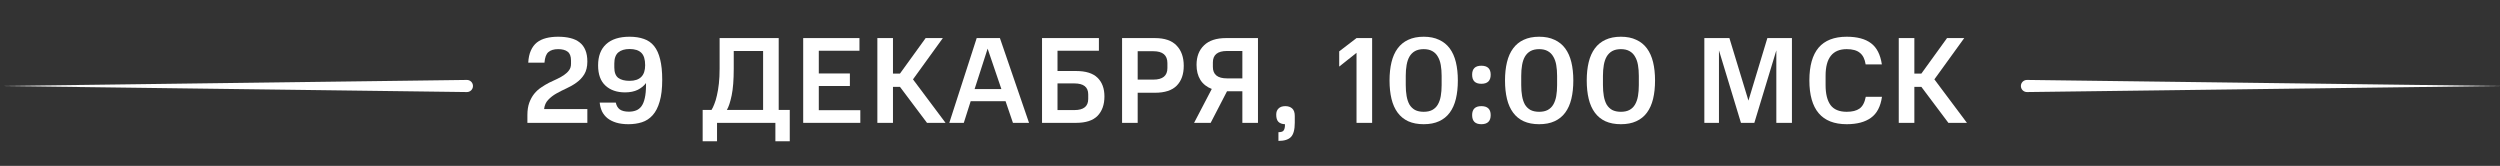
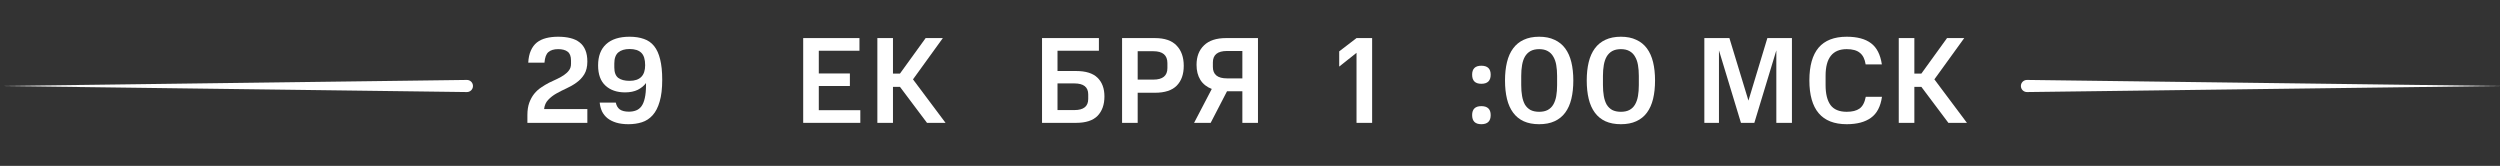
<svg xmlns="http://www.w3.org/2000/svg" width="407" height="27" viewBox="0 0 407 27" fill="none">
  <rect x="0" y="0" width="407" height="27" fill="#333333" stroke="none" />
  <path d="M90.86 8C90.18 8 89.653 8.16 89.28 8.48C88.92 8.787 88.707 9.36 88.64 10.2H86C86.04 9.427 86.18 8.773 86.42 8.24C86.66 7.693 86.987 7.253 87.4 6.92C87.827 6.587 88.333 6.347 88.92 6.2C89.507 6.053 90.153 5.98 90.86 5.98C91.607 5.98 92.273 6.053 92.86 6.2C93.46 6.347 93.96 6.58 94.36 6.9C94.773 7.22 95.087 7.64 95.3 8.16C95.513 8.667 95.62 9.287 95.62 10.02C95.62 10.86 95.453 11.553 95.12 12.1C94.787 12.633 94.367 13.08 93.86 13.44C93.367 13.8 92.827 14.113 92.24 14.38C91.653 14.647 91.1 14.927 90.58 15.22C90.06 15.513 89.613 15.86 89.24 16.26C88.867 16.647 88.647 17.147 88.58 17.76H95.62V20H85.86V18.74C85.86 17.967 85.96 17.3 86.16 16.74C86.373 16.167 86.64 15.68 86.96 15.28C87.293 14.867 87.673 14.52 88.1 14.24C88.527 13.947 88.96 13.687 89.4 13.46C89.853 13.233 90.293 13.027 90.72 12.84C91.147 12.64 91.52 12.427 91.84 12.2C92.173 11.973 92.44 11.72 92.64 11.44C92.853 11.16 92.96 10.813 92.96 10.4V9.84C92.96 9.173 92.78 8.7 92.42 8.42C92.06 8.14 91.54 8 90.86 8Z" fill="white" />
  <path d="M102.39 18.18C102.817 18.18 103.203 18.113 103.55 17.98C103.897 17.847 104.19 17.62 104.43 17.3C104.67 16.967 104.85 16.527 104.97 15.98C105.103 15.42 105.17 14.713 105.17 13.86V13.52C104.85 13.96 104.403 14.327 103.83 14.62C103.257 14.9 102.563 15.04 101.75 15.04C100.43 15.04 99.37 14.673 98.57 13.94C97.77 13.207 97.37 12.107 97.37 10.64C97.37 9.147 97.803 8 98.67 7.2C99.55 6.387 100.823 5.98 102.49 5.98C103.383 5.98 104.163 6.1 104.83 6.34C105.497 6.567 106.05 6.953 106.49 7.5C106.93 8.047 107.257 8.767 107.47 9.66C107.697 10.553 107.81 11.66 107.81 12.98C107.81 14.42 107.67 15.607 107.39 16.54C107.123 17.473 106.743 18.213 106.25 18.76C105.757 19.307 105.177 19.687 104.51 19.9C103.843 20.113 103.11 20.22 102.31 20.22C101.55 20.22 100.883 20.133 100.31 19.96C99.75 19.787 99.277 19.547 98.89 19.24C98.517 18.933 98.223 18.567 98.01 18.14C97.81 17.7 97.683 17.22 97.63 16.7H100.25C100.357 17.207 100.577 17.58 100.91 17.82C101.257 18.06 101.75 18.18 102.39 18.18ZM102.49 7.98C101.703 7.98 101.09 8.167 100.65 8.54C100.223 8.913 100.01 9.513 100.01 10.34V10.98C100.01 11.78 100.223 12.347 100.65 12.68C101.09 13 101.703 13.16 102.49 13.16C104.183 13.16 105.03 12.313 105.03 10.62C105.03 9.673 104.823 9 104.41 8.6C103.997 8.187 103.357 7.98 102.49 7.98Z" fill="white" />
-   <path d="M114.393 17.9H115.833C115.993 17.647 116.147 17.327 116.293 16.94C116.453 16.553 116.593 16.087 116.713 15.54C116.847 14.98 116.953 14.34 117.033 13.62C117.113 12.9 117.153 12.087 117.153 11.18V6.2H126.773V17.9H128.573V23H126.233V20H116.733V23H114.393V17.9ZM119.453 8.3V11.18C119.453 13.007 119.34 14.46 119.113 15.54C118.887 16.62 118.627 17.407 118.333 17.9H124.233V8.3H119.453Z" fill="white" />
  <path d="M130.76 20V6.2H139.92V8.26H133.3V11.96H138.36V14H133.3V17.94H140.06V20H130.76Z" fill="white" />
  <path d="M145.375 11.98H146.515L150.695 6.2H153.495L148.635 12.92L153.935 20H150.915L146.515 14.14H145.375V20H142.835V6.2H145.375V11.98Z" fill="white" />
-   <path d="M162.786 6.2L167.526 20H164.906L163.706 16.48H158.026L156.906 20H154.546L159.006 6.2H162.786ZM158.666 14.5H163.026L160.786 7.92L158.666 14.5Z" fill="white" />
  <path d="M179.802 15.7C179.802 17.033 179.428 18.087 178.682 18.86C177.935 19.62 176.768 20 175.182 20H169.642V6.2H178.902V8.26H172.162V11.56H175.182C176.768 11.56 177.935 11.927 178.682 12.66C179.428 13.393 179.802 14.407 179.802 15.7ZM177.162 15.36C177.162 14.173 176.408 13.58 174.902 13.58H172.162V17.92H174.902C176.408 17.92 177.162 17.32 177.162 16.12V15.36Z" fill="white" />
  <path d="M192.714 10.72C192.714 12.093 192.334 13.167 191.574 13.94C190.814 14.713 189.627 15.1 188.014 15.1H185.214V20H182.674V6.2H188.014C189.614 6.2 190.794 6.607 191.554 7.42C192.327 8.22 192.714 9.32 192.714 10.72ZM190.054 10.28C190.054 8.987 189.294 8.34 187.774 8.34H185.214V12.96H187.774C189.294 12.96 190.054 12.333 190.054 11.08V10.28Z" fill="white" />
  <path d="M194.797 10.56C194.797 9.213 195.204 8.153 196.017 7.38C196.83 6.593 198.024 6.2 199.597 6.2H204.797V20H202.257V14.86H199.757L197.097 20H194.397L197.277 14.48C196.45 14.16 195.83 13.667 195.417 13C195.004 12.333 194.797 11.52 194.797 10.56ZM197.457 10.9C197.457 12.14 198.224 12.76 199.757 12.76H202.257V8.3H199.757C198.224 8.3 197.457 8.92 197.457 10.16V10.9Z" fill="white" />
-   <path d="M209.249 17.28C209.716 17.28 210.089 17.407 210.369 17.66C210.649 17.913 210.789 18.32 210.789 18.88V19.98C210.789 21.1 210.582 21.873 210.169 22.3C209.756 22.727 209.076 22.94 208.129 22.94V21.52C208.582 21.52 208.869 21.42 208.989 21.22C209.122 21.02 209.189 20.74 209.189 20.38V20.22C208.736 20.207 208.382 20.08 208.129 19.84C207.889 19.6 207.769 19.207 207.769 18.66C207.769 18.233 207.896 17.9 208.149 17.66C208.402 17.407 208.769 17.28 209.249 17.28Z" fill="white" />
  <path d="M218.022 8.36L220.842 6.2H223.382V20H220.842V8.6L218.022 10.84V8.36Z" fill="white" />
-   <path d="M237.337 13.1C237.337 14.22 237.231 15.22 237.017 16.1C236.804 16.98 236.471 17.727 236.017 18.34C235.564 18.953 234.984 19.42 234.277 19.74C233.584 20.06 232.751 20.22 231.777 20.22C230.804 20.22 229.964 20.06 229.257 19.74C228.564 19.42 227.991 18.953 227.537 18.34C227.084 17.727 226.751 16.98 226.537 16.1C226.324 15.22 226.217 14.22 226.217 13.1C226.217 11.993 226.324 11 226.537 10.12C226.751 9.24 227.084 8.493 227.537 7.88C227.991 7.267 228.564 6.8 229.257 6.48C229.964 6.147 230.804 5.98 231.777 5.98C232.751 5.98 233.584 6.147 234.277 6.48C234.984 6.8 235.564 7.267 236.017 7.88C236.471 8.493 236.804 9.24 237.017 10.12C237.231 11 237.337 11.993 237.337 13.1ZM234.697 12.34C234.697 11.7 234.651 11.113 234.557 10.58C234.464 10.047 234.304 9.593 234.077 9.22C233.864 8.833 233.564 8.533 233.177 8.32C232.804 8.107 232.337 8 231.777 8C231.217 8 230.744 8.107 230.357 8.32C229.984 8.533 229.684 8.833 229.457 9.22C229.244 9.593 229.091 10.047 228.997 10.58C228.904 11.113 228.857 11.7 228.857 12.34V13.86C228.857 14.513 228.904 15.107 228.997 15.64C229.091 16.173 229.244 16.633 229.457 17.02C229.684 17.393 229.984 17.687 230.357 17.9C230.744 18.1 231.217 18.2 231.777 18.2C232.337 18.2 232.804 18.1 233.177 17.9C233.564 17.687 233.864 17.393 234.077 17.02C234.304 16.633 234.464 16.173 234.557 15.64C234.651 15.107 234.697 14.513 234.697 13.86V12.34Z" fill="white" />
  <path d="M242.683 18.74C242.683 19.727 242.176 20.22 241.163 20.22C240.163 20.22 239.663 19.727 239.663 18.74C239.663 17.767 240.163 17.28 241.163 17.28C242.176 17.28 242.683 17.767 242.683 18.74ZM242.683 12.16C242.683 13.147 242.176 13.64 241.163 13.64C240.163 13.64 239.663 13.147 239.663 12.16C239.663 11.187 240.163 10.7 241.163 10.7C242.176 10.7 242.683 11.187 242.683 12.16Z" fill="white" />
  <path d="M256.136 13.1C256.136 14.22 256.029 15.22 255.816 16.1C255.602 16.98 255.269 17.727 254.816 18.34C254.362 18.953 253.782 19.42 253.076 19.74C252.382 20.06 251.549 20.22 250.576 20.22C249.602 20.22 248.762 20.06 248.056 19.74C247.362 19.42 246.789 18.953 246.336 18.34C245.882 17.727 245.549 16.98 245.336 16.1C245.122 15.22 245.016 14.22 245.016 13.1C245.016 11.993 245.122 11 245.336 10.12C245.549 9.24 245.882 8.493 246.336 7.88C246.789 7.267 247.362 6.8 248.056 6.48C248.762 6.147 249.602 5.98 250.576 5.98C251.549 5.98 252.382 6.147 253.076 6.48C253.782 6.8 254.362 7.267 254.816 7.88C255.269 8.493 255.602 9.24 255.816 10.12C256.029 11 256.136 11.993 256.136 13.1ZM253.496 12.34C253.496 11.7 253.449 11.113 253.356 10.58C253.262 10.047 253.102 9.593 252.876 9.22C252.662 8.833 252.362 8.533 251.976 8.32C251.602 8.107 251.136 8 250.576 8C250.016 8 249.542 8.107 249.156 8.32C248.782 8.533 248.482 8.833 248.256 9.22C248.042 9.593 247.889 10.047 247.796 10.58C247.702 11.113 247.656 11.7 247.656 12.34V13.86C247.656 14.513 247.702 15.107 247.796 15.64C247.889 16.173 248.042 16.633 248.256 17.02C248.482 17.393 248.782 17.687 249.156 17.9C249.542 18.1 250.016 18.2 250.576 18.2C251.136 18.2 251.602 18.1 251.976 17.9C252.362 17.687 252.662 17.393 252.876 17.02C253.102 16.633 253.262 16.173 253.356 15.64C253.449 15.107 253.496 14.513 253.496 13.86V12.34Z" fill="white" />
  <path d="M269.441 13.1C269.441 14.22 269.334 15.22 269.121 16.1C268.908 16.98 268.574 17.727 268.121 18.34C267.668 18.953 267.088 19.42 266.381 19.74C265.688 20.06 264.854 20.22 263.881 20.22C262.908 20.22 262.068 20.06 261.361 19.74C260.668 19.42 260.094 18.953 259.641 18.34C259.188 17.727 258.854 16.98 258.641 16.1C258.428 15.22 258.321 14.22 258.321 13.1C258.321 11.993 258.428 11 258.641 10.12C258.854 9.24 259.188 8.493 259.641 7.88C260.094 7.267 260.668 6.8 261.361 6.48C262.068 6.147 262.908 5.98 263.881 5.98C264.854 5.98 265.688 6.147 266.381 6.48C267.088 6.8 267.668 7.267 268.121 7.88C268.574 8.493 268.908 9.24 269.121 10.12C269.334 11 269.441 11.993 269.441 13.1ZM266.801 12.34C266.801 11.7 266.754 11.113 266.661 10.58C266.568 10.047 266.408 9.593 266.181 9.22C265.968 8.833 265.668 8.533 265.281 8.32C264.908 8.107 264.441 8 263.881 8C263.321 8 262.848 8.107 262.461 8.32C262.088 8.533 261.788 8.833 261.561 9.22C261.348 9.593 261.194 10.047 261.101 10.58C261.008 11.113 260.961 11.7 260.961 12.34V13.86C260.961 14.513 261.008 15.107 261.101 15.64C261.194 16.173 261.348 16.633 261.561 17.02C261.788 17.393 262.088 17.687 262.461 17.9C262.848 18.1 263.321 18.2 263.881 18.2C264.441 18.2 264.908 18.1 265.281 17.9C265.668 17.687 265.968 17.393 266.181 17.02C266.408 16.633 266.568 16.173 266.661 15.64C266.754 15.107 266.801 14.513 266.801 13.86V12.34Z" fill="white" />
  <path d="M284.647 16.38L287.727 6.2H291.727V20H289.187V8.2L285.607 20H283.427L279.847 8.2V20H277.467V6.2H281.547L284.647 16.38Z" fill="white" />
  <path d="M300.646 20.22C296.592 20.22 294.566 17.84 294.566 13.08C294.566 10.72 295.066 8.947 296.066 7.76C297.079 6.573 298.606 5.98 300.646 5.98C302.352 5.98 303.672 6.333 304.606 7.04C305.539 7.733 306.126 8.88 306.366 10.48H303.726C303.592 9.613 303.279 8.987 302.786 8.6C302.306 8.2 301.592 8 300.646 8C298.352 8 297.206 9.44 297.206 12.32V13.86C297.206 15.273 297.472 16.353 298.006 17.1C298.552 17.833 299.432 18.2 300.646 18.2C301.539 18.2 302.232 18.027 302.726 17.68C303.232 17.32 303.572 16.68 303.746 15.76H306.386C306.159 17.347 305.559 18.487 304.586 19.18C303.626 19.873 302.312 20.22 300.646 20.22Z" fill="white" />
  <path d="M311.657 11.98H312.797L316.977 6.2H319.777L314.917 12.92L320.217 20H317.197L312.797 14.14H311.657V20H309.117V6.2H311.657V11.98Z" fill="white" />
  <path d="M329 14C329 13.45 329.45 13.006 330 13.013L407 14L330 14.987C329.45 14.994 329 14.55 329 14Z" fill="white" />
  <path d="M77 14C77 13.45 76.55 13.006 76 13.013L0 14L76 14.987C76.55 14.994 77 14.55 77 14Z" fill="white" />
</svg>